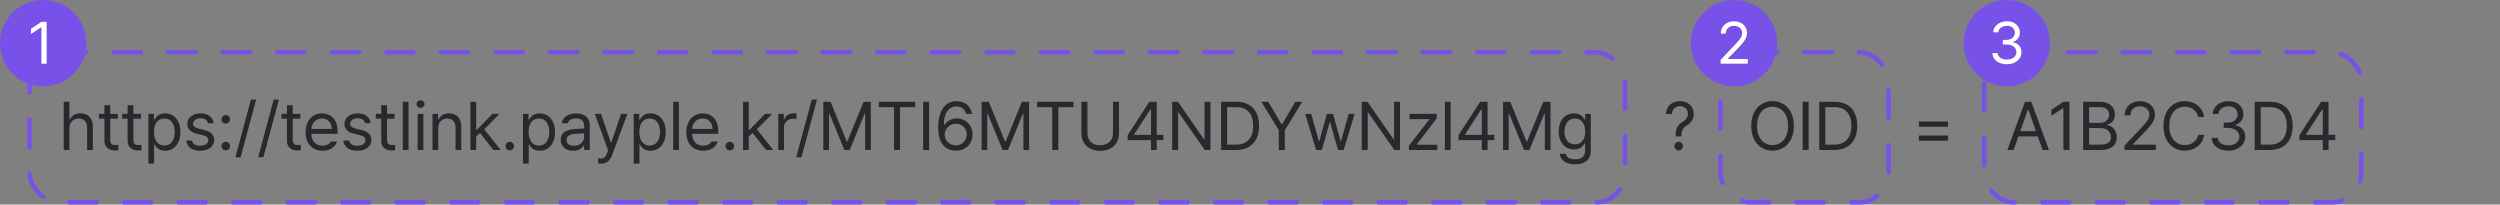
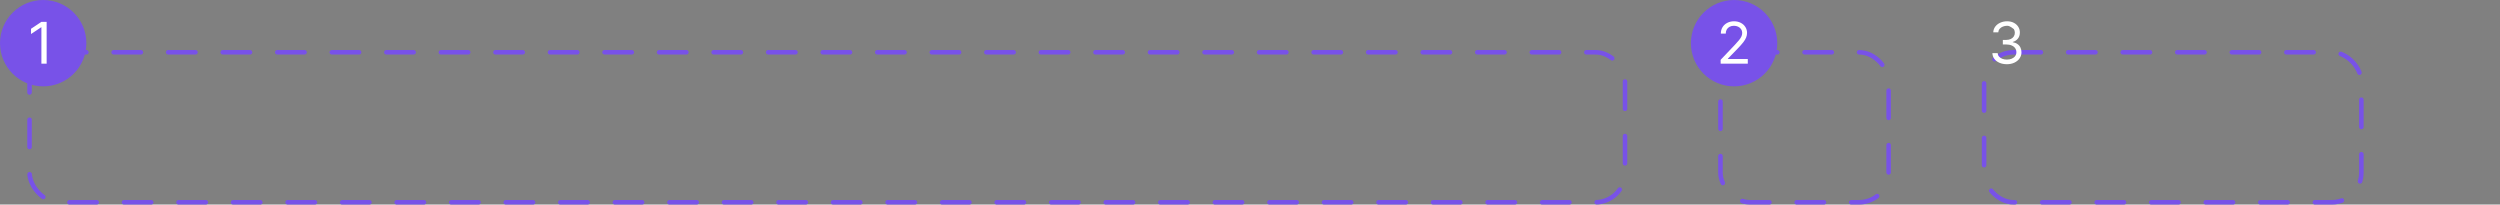
<svg xmlns="http://www.w3.org/2000/svg" width="550" height="45" viewBox="0 0 550 45" fill="none">
  <rect x="0" y="0" width="550" height="45" fill="#808080" stroke="none" />
-   <path d="M15.271 28.225V33H14.011V22.395H15.271V26.291H15.373C15.747 25.471 16.457 24.943 17.717 24.943C19.343 24.943 20.427 25.903 20.427 27.946V33H19.167V28.034C19.167 26.782 18.479 26.071 17.336 26.071C16.149 26.071 15.271 26.848 15.271 28.225ZM25.92 25.046V26.101H24.25V30.715C24.243 31.733 24.755 31.901 25.29 31.901C25.517 31.901 25.854 31.879 26.037 31.872V33.044C25.839 33.073 25.532 33.102 25.158 33.102C24.096 33.102 22.983 32.443 22.976 31.037V26.101H21.774V25.046H22.976V23.142H24.25V25.046H25.92ZM31.018 25.046V26.101H29.348V30.715C29.34 31.733 29.853 31.901 30.388 31.901C30.615 31.901 30.952 31.879 31.135 31.872V33.044C30.937 33.073 30.629 33.102 30.256 33.102C29.194 33.102 28.081 32.443 28.073 31.037V26.101H26.872V25.046H28.073V23.142H29.348V25.046H31.018ZM32.644 35.988V25.046H33.859V26.306H34.006C34.277 25.881 34.76 24.943 36.306 24.943C38.305 24.943 39.69 26.525 39.69 29.045C39.69 31.572 38.305 33.169 36.32 33.161C34.804 33.169 34.277 32.224 34.006 31.784H33.903V35.988H32.644ZM33.874 29.016C33.881 30.803 34.68 32.033 36.145 32.033C37.653 32.033 38.43 30.707 38.43 29.016C38.43 27.353 37.675 26.071 36.145 26.071C34.658 26.071 33.881 27.25 33.874 29.016ZM45.754 27.111C45.578 26.452 45.073 26.02 44.143 26.013C43.161 26.02 42.465 26.547 42.458 27.214C42.465 27.741 42.89 28.1 43.82 28.327L45.007 28.62C46.428 28.957 47.123 29.668 47.131 30.773C47.123 32.15 46.003 33.169 44.011 33.161C42.224 33.169 41.162 32.37 40.949 30.92H42.268C42.414 31.696 42.978 32.07 43.981 32.062C45.117 32.07 45.827 31.594 45.827 30.847C45.827 30.283 45.424 29.916 44.523 29.704L43.322 29.426C41.938 29.104 41.198 28.349 41.198 27.287C41.198 25.925 42.392 24.943 44.143 24.943C45.791 24.943 46.823 25.822 46.984 27.111H45.754ZM49.665 33.088C49.152 33.081 48.713 32.656 48.727 32.136C48.713 31.623 49.152 31.198 49.665 31.198C50.185 31.198 50.61 31.623 50.602 32.136C50.61 32.656 50.185 33.081 49.665 33.088ZM48.727 26.247C48.713 25.734 49.152 25.31 49.665 25.31C50.185 25.31 50.61 25.734 50.602 26.247C50.61 26.767 50.185 27.192 49.665 27.199C49.152 27.192 48.713 26.767 48.727 26.247ZM56.359 21.896L52.932 34.597H51.789L55.202 21.896H56.359ZM61.369 21.896L57.941 34.597H56.799L60.212 21.896H61.369ZM66.071 25.046V26.101H64.401V30.715C64.394 31.733 64.907 31.901 65.441 31.901C65.668 31.901 66.005 31.879 66.189 31.872V33.044C65.991 33.073 65.683 33.102 65.31 33.102C64.248 33.102 63.134 32.443 63.127 31.037V26.101H61.926V25.046H63.127V23.142H64.401V25.046H66.071ZM70.949 33.161C68.649 33.169 67.228 31.528 67.228 29.089C67.228 26.643 68.671 24.943 70.832 24.943C72.502 24.943 74.267 25.969 74.26 28.913V29.44H68.488C68.554 31.125 69.536 32.048 70.949 32.048C71.901 32.048 72.502 31.63 72.795 31.14H74.143C73.769 32.348 72.59 33.169 70.949 33.161ZM68.496 28.371H72.985C72.978 27.045 72.143 26.057 70.832 26.057C69.455 26.057 68.584 27.141 68.496 28.371ZM80.324 27.111C80.148 26.452 79.643 26.02 78.713 26.013C77.731 26.02 77.036 26.547 77.028 27.214C77.036 27.741 77.46 28.1 78.391 28.327L79.577 28.62C80.998 28.957 81.694 29.668 81.701 30.773C81.694 32.15 80.573 33.169 78.581 33.161C76.794 33.169 75.732 32.37 75.519 30.92H76.838C76.984 31.696 77.548 32.07 78.552 32.062C79.687 32.07 80.397 31.594 80.397 30.847C80.397 30.283 79.995 29.916 79.094 29.704L77.893 29.426C76.508 29.104 75.769 28.349 75.769 27.287C75.769 25.925 76.962 24.943 78.713 24.943C80.361 24.943 81.394 25.822 81.555 27.111H80.324ZM86.814 25.046V26.101H85.144V30.715C85.136 31.733 85.649 31.901 86.184 31.901C86.411 31.901 86.748 31.879 86.931 31.872V33.044C86.733 33.073 86.425 33.102 86.052 33.102C84.99 33.102 83.876 32.443 83.869 31.037V26.101H82.668V25.046H83.869V23.142H85.144V25.046H86.814ZM89.875 22.395V33H88.615V22.395H89.875ZM91.882 33V25.046H93.142V33H91.882ZM91.633 22.893C91.626 22.424 92.028 22.05 92.512 22.058C92.995 22.05 93.398 22.424 93.405 22.893C93.398 23.354 92.995 23.727 92.512 23.727C92.028 23.727 91.626 23.354 91.633 22.893ZM96.408 28.225V33H95.148V25.046H96.364V26.291H96.467C96.84 25.478 97.587 24.943 98.796 24.943C100.407 24.943 101.484 25.925 101.477 27.946V33H100.217V28.034C100.217 26.804 99.543 26.071 98.415 26.071C97.258 26.071 96.408 26.848 96.408 28.225ZM103.498 33V22.395H104.758V28.561H104.904L108.347 25.046H109.899L106.545 28.452L110.148 33H108.552L105.6 29.25L104.758 30.034V33H103.498ZM112.141 33.088C111.628 33.081 111.188 32.656 111.203 32.136C111.188 31.623 111.628 31.198 112.141 31.198C112.661 31.198 113.085 31.623 113.078 32.136C113.085 32.656 112.661 33.081 112.141 33.088ZM115.056 35.988V25.046H116.271V26.306H116.418C116.689 25.881 117.172 24.943 118.718 24.943C120.717 24.943 122.102 26.525 122.102 29.045C122.102 31.572 120.717 33.169 118.732 33.161C117.216 33.169 116.689 32.224 116.418 31.784H116.315V35.988H115.056ZM116.286 29.016C116.293 30.803 117.092 32.033 118.557 32.033C120.065 32.033 120.842 30.707 120.842 29.016C120.842 27.353 120.087 26.071 118.557 26.071C117.07 26.071 116.293 27.25 116.286 29.016ZM123.361 30.744C123.361 28.92 124.973 28.503 126.35 28.4C126.862 28.364 128.144 28.291 128.503 28.283V27.639C128.503 26.628 127.902 26.042 126.701 26.042C125.698 26.042 125.09 26.503 124.914 27.111H123.596C123.757 25.83 125.002 24.943 126.76 24.943C127.8 24.943 129.755 25.251 129.748 27.756V33H128.503V31.916H128.444C128.181 32.451 127.456 33.183 126.071 33.19C124.562 33.183 123.361 32.297 123.361 30.744ZM124.621 30.803C124.628 31.645 125.324 32.07 126.291 32.062C127.712 32.07 128.503 31.118 128.503 30.114V29.316C128.129 29.338 126.877 29.433 126.496 29.455C125.354 29.528 124.628 29.931 124.621 30.803ZM132.282 35.988C132.011 35.981 131.74 35.974 131.579 35.959V34.831C131.711 34.846 131.997 34.853 132.194 34.86C132.707 34.853 133.139 34.824 133.557 33.659L133.791 33.059L130.847 25.046H132.224L134.392 31.359H134.479L136.647 25.046H138.024L134.655 34.143C134.187 35.395 133.41 35.981 132.282 35.988ZM139.416 35.988V25.046H140.632V26.306H140.778C141.049 25.881 141.533 24.943 143.078 24.943C145.078 24.943 146.462 26.525 146.462 29.045C146.462 31.572 145.078 33.169 143.093 33.161C141.577 33.169 141.049 32.224 140.778 31.784H140.676V35.988H139.416ZM140.646 29.016C140.654 30.803 141.452 32.033 142.917 32.033C144.426 32.033 145.202 30.707 145.202 29.016C145.202 27.353 144.448 26.071 142.917 26.071C141.43 26.071 140.654 27.25 140.646 29.016ZM149.362 22.395V33H148.103V22.395H149.362ZM154.709 33.161C152.409 33.169 150.988 31.528 150.988 29.089C150.988 26.643 152.431 24.943 154.592 24.943C156.262 24.943 158.027 25.969 158.02 28.913V29.44H152.248C152.314 31.125 153.295 32.048 154.709 32.048C155.661 32.048 156.262 31.63 156.555 31.14H157.902C157.529 32.348 156.35 33.169 154.709 33.161ZM152.255 28.371H156.745C156.738 27.045 155.903 26.057 154.592 26.057C153.215 26.057 152.343 27.141 152.255 28.371ZM160.554 33.088C160.041 33.081 159.602 32.656 159.616 32.136C159.602 31.623 160.041 31.198 160.554 31.198C161.074 31.198 161.499 31.623 161.491 32.136C161.499 32.656 161.074 33.081 160.554 33.088ZM163.469 33V22.395H164.729V28.561H164.875L168.317 25.046H169.87L166.516 28.452L170.119 33H168.522L165.571 29.25L164.729 30.034V33H163.469ZM171.218 33V25.046H172.434V26.262H172.521C172.807 25.456 173.635 24.921 174.572 24.914C174.763 24.921 175.085 24.929 175.231 24.943V26.218C175.136 26.196 174.799 26.13 174.47 26.13C173.327 26.13 172.478 26.921 172.478 27.99V33H171.218ZM179.743 21.896L176.315 34.597H175.173L178.586 21.896H179.743ZM181.135 22.395H182.717L186.291 31.125H186.423L189.997 22.395H191.579V33H190.334V24.987H190.231L186.936 33H185.764L182.468 24.987H182.38V33H181.135V22.395ZM193.337 23.566V22.395H201.335V23.566H198.01V33H196.677V23.566H193.337ZM204.411 22.395V33H203.093V22.395H204.411ZM210.271 33.147C208.432 33.124 206.403 32.033 206.403 28.107C206.403 24.35 207.941 22.248 210.432 22.248C212.299 22.248 213.603 23.398 213.874 25.061H212.57C212.329 24.123 211.611 23.42 210.432 23.42C208.688 23.42 207.641 24.907 207.648 27.463H207.78C208.388 26.577 209.362 26.057 210.505 26.057C212.387 26.057 213.962 27.521 213.962 29.572C213.962 31.572 212.504 33.169 210.271 33.147ZM207.824 29.602C207.832 30.847 208.85 31.982 210.271 31.989C211.64 31.982 212.68 30.905 212.688 29.587C212.68 28.283 211.684 27.221 210.3 27.214C208.908 27.221 207.839 28.349 207.824 29.602ZM215.954 22.395H217.536L221.11 31.125H221.242L224.816 22.395H226.398V33H225.153V24.987H225.051L221.755 33H220.583L217.287 24.987H217.199V33H215.954V22.395ZM228.156 23.566V22.395H236.154V23.566H232.829V33H231.496V23.566H228.156ZM244.855 22.395H246.174V29.411C246.174 31.594 244.541 33.183 242.043 33.19C239.538 33.183 237.912 31.594 237.912 29.411V22.395H239.23V29.309C239.223 30.847 240.292 31.953 242.043 31.96C243.793 31.953 244.848 30.847 244.855 29.309V22.395ZM248.078 30.832V29.748L252.854 22.395H254.479V29.675H255.959V30.832H254.479V33H253.22V30.832H248.078ZM249.499 29.675H253.22V24.064H253.088L249.499 29.587V29.675ZM266.301 22.395V33H265.041L259.299 24.738H259.196V33H257.878V22.395H259.152L264.895 30.671H264.997V22.395H266.301ZM271.94 33H268.645V22.395H272.072C275.17 22.395 276.994 24.379 276.994 27.683C276.994 30.993 275.17 33 271.94 33ZM269.963 31.828H271.853C274.453 31.828 275.705 30.253 275.705 27.683C275.705 25.119 274.453 23.566 271.984 23.566H269.963V31.828ZM277.507 22.395H279.016L281.931 27.316H282.062L284.978 22.395H286.501L282.663 28.649V33H281.33V28.649L277.507 22.395ZM289.548 33L287.131 25.046H288.464L290.163 31.11H290.236L291.921 25.046H293.269L294.924 31.081H295.012L296.711 25.046H298.029L295.612 33H294.367L292.639 26.936H292.521L290.808 33H289.548ZM308.005 22.395V33H306.745L301.003 24.738H300.9V33H299.582V22.395H300.856L306.599 30.671H306.701V22.395H308.005ZM309.953 33V32.048L314.436 26.291V26.203H310.1V25.046H316.062V26.042L311.711 31.755V31.843H316.208V33H309.953ZM319.138 22.395V33H317.878V22.395H319.138ZM320.866 30.832V29.748L325.642 22.395H327.268V29.675H328.747V30.832H327.268V33H326.008V30.832H320.866ZM322.287 29.675H326.008V24.064H325.876L322.287 29.587V29.675ZM330.666 22.395H332.248L335.822 31.125H335.954L339.528 22.395H341.11V33H339.865V24.987H339.763L336.467 33H335.295L331.999 24.987H331.911V33H330.666V22.395ZM346.516 36.149C344.589 36.149 343.286 35.307 343.146 33.835H344.465C344.633 34.648 345.388 35.051 346.516 35.051C347.878 35.051 348.713 34.458 348.713 33.147V31.535H348.61C348.339 31.975 347.834 32.876 346.296 32.883C344.362 32.876 342.912 31.418 342.912 28.913C342.912 26.467 344.311 24.943 346.311 24.943C347.856 24.943 348.354 25.881 348.64 26.306H348.742V25.046H349.973V33.22C349.965 35.27 348.457 36.149 346.516 36.149ZM344.187 28.957C344.187 30.605 344.963 31.755 346.472 31.755C347.929 31.755 348.735 30.707 348.742 28.957C348.735 27.25 347.951 26.071 346.472 26.071C344.941 26.071 344.187 27.353 344.187 28.957ZM368.635 29.939C368.649 27.976 369.25 27.375 370.261 26.76C370.869 26.394 371.33 25.808 371.33 24.987C371.33 23.991 370.554 23.354 369.587 23.361C368.752 23.354 367.91 23.852 367.829 25.061H366.496C366.569 23.281 367.91 22.248 369.587 22.248C371.425 22.248 372.619 23.427 372.619 25.046C372.619 26.196 372.077 26.994 371.169 27.551C370.253 28.107 369.924 28.671 369.895 29.939V30.012H368.635V29.939ZM368.371 32.136C368.356 31.623 368.796 31.198 369.309 31.198C369.829 31.198 370.253 31.623 370.246 32.136C370.253 32.656 369.829 33.081 369.309 33.088C368.796 33.081 368.356 32.656 368.371 32.136ZM394.65 27.697C394.658 31.052 392.68 33.147 389.963 33.147C387.238 33.147 385.268 31.052 385.275 27.697C385.268 24.343 387.238 22.248 389.963 22.248C392.68 22.248 394.658 24.343 394.65 27.697ZM386.55 27.697C386.557 30.429 388.044 31.909 389.963 31.916C391.882 31.909 393.369 30.429 393.376 27.697C393.369 24.958 391.882 23.479 389.963 23.479C388.044 23.479 386.557 24.958 386.55 27.697ZM397.902 22.395V33H396.584V22.395H397.902ZM403.542 33H400.246V22.395H403.674C406.772 22.395 408.596 24.379 408.596 27.683C408.596 30.993 406.772 33 403.542 33ZM401.564 31.828H403.454C406.054 31.828 407.307 30.253 407.307 27.683C407.307 25.119 406.054 23.566 403.586 23.566H401.564V31.828ZM422.16 27.888V26.73H428.562V27.888H422.16ZM422.16 30.964V29.821H428.562V30.964H422.16ZM442.99 33H441.613L445.495 22.395H446.887L450.769 33H449.377L448.315 30.012H444.052L442.99 33ZM444.455 28.855H447.912L446.228 24.108H446.14L444.455 28.855ZM455.28 22.395V33H453.947V23.771H453.889L451.311 25.485V24.152L453.947 22.395H455.28ZM458.283 33V22.395H462.004C464.23 22.395 465.278 23.647 465.271 25.207C465.278 26.569 464.465 27.177 463.542 27.434V27.536C464.531 27.595 465.688 28.503 465.695 30.188C465.688 31.777 464.641 33 462.136 33H458.283ZM459.602 31.828H462.121C463.784 31.828 464.428 31.096 464.421 30.173C464.428 29.096 463.557 28.181 462.194 28.181H459.602V31.828ZM459.602 27.038H461.96C463.11 27.045 464.011 26.328 464.011 25.222C464.011 24.299 463.388 23.566 462.004 23.566H459.602V27.038ZM467.395 33L467.38 32.033L470.998 28.225C472.25 26.892 472.851 26.174 472.858 25.192C472.851 24.101 471.943 23.398 470.749 23.391C469.482 23.398 468.691 24.196 468.684 25.383H467.438C467.424 23.508 468.874 22.248 470.793 22.248C472.719 22.248 474.082 23.544 474.089 25.192C474.082 26.379 473.532 27.302 471.657 29.235L469.226 31.74V31.828H474.279V33H467.395ZM483.61 25.734C483.303 24.27 482.05 23.479 480.651 23.479C478.732 23.479 477.246 24.958 477.238 27.697C477.246 30.429 478.732 31.909 480.651 31.916C482.05 31.909 483.295 31.125 483.61 29.675H484.929C484.548 31.843 482.805 33.147 480.651 33.147C477.927 33.147 475.957 31.052 475.964 27.697C475.957 24.343 477.927 22.248 480.651 22.248C482.797 22.248 484.533 23.53 484.929 25.734H483.61ZM490.261 33.147C488.151 33.147 486.635 32.019 486.569 30.334H487.902C487.976 31.345 488.979 31.975 490.246 31.975C491.645 31.975 492.656 31.22 492.663 30.114C492.656 28.957 491.733 28.144 490.085 28.137H489.221V26.98H490.085C491.374 26.98 492.275 26.254 492.268 25.163C492.275 24.101 491.499 23.398 490.29 23.391C489.155 23.398 488.122 24.02 488.063 25.061H486.789C486.855 23.376 488.422 22.248 490.305 22.248C492.326 22.248 493.557 23.574 493.542 25.09C493.557 26.298 492.854 27.177 491.74 27.492V27.565C493.125 27.778 493.959 28.767 493.952 30.114C493.959 31.857 492.377 33.147 490.261 33.147ZM499.328 33H496.032V22.395H499.46C502.558 22.395 504.382 24.379 504.382 27.683C504.382 30.993 502.558 33 499.328 33ZM497.351 31.828H499.24C501.84 31.828 503.093 30.253 503.093 27.683C503.093 25.119 501.84 23.566 499.372 23.566H497.351V31.828ZM505.876 30.832V29.748L510.651 22.395H512.277V29.675H513.757V30.832H512.277V33H511.018V30.832H505.876ZM507.297 29.675H511.018V24.064H510.886L507.297 29.587V29.675Z" fill="#28282E" />
  <rect x="6.5" y="11.5" width="351" height="33" rx="6.5" stroke="#7852E8" stroke-linecap="round" stroke-linejoin="round" stroke-dasharray="6 6" />
  <rect x="378.5" y="11.5" width="37" height="33" rx="6.5" stroke="#7852E8" stroke-linecap="round" stroke-linejoin="round" stroke-dasharray="6 6" />
  <rect x="436.5" y="11.5" width="83" height="33" rx="6.5" stroke="#7852E8" stroke-linecap="round" stroke-linejoin="round" stroke-dasharray="6 6" />
  <circle cx="9.5" cy="9.5" r="9.5" fill="#7852E8" />
  <path d="M10.263 14H9.108V6.002H9.057L6.823 7.487V6.332L9.108 4.809H10.263V14Z" fill="white" />
  <circle cx="381.5" cy="9.5" r="9.5" fill="#7852E8" />
  <path d="M378.536 13.162L381.671 9.861C382.082 9.421 382.395 9.068 382.611 8.801C382.831 8.53 382.998 8.27 383.112 8.021C383.227 7.771 383.284 7.508 383.284 7.233C383.284 6.924 383.203 6.654 383.042 6.421C382.882 6.184 382.662 6 382.382 5.869C382.107 5.737 381.798 5.672 381.456 5.672C381.096 5.672 380.781 5.746 380.51 5.894C380.239 6.038 380.029 6.239 379.881 6.497C379.737 6.755 379.666 7.056 379.666 7.398H378.586C378.582 6.865 378.705 6.393 378.955 5.983C379.208 5.572 379.558 5.253 380.002 5.024C380.446 4.796 380.944 4.682 381.494 4.682C382.04 4.682 382.528 4.794 382.96 5.018C383.396 5.242 383.736 5.549 383.982 5.938C384.227 6.328 384.35 6.759 384.35 7.233C384.346 7.585 384.28 7.921 384.153 8.243C384.031 8.56 383.819 8.913 383.519 9.303C383.218 9.692 382.793 10.17 382.243 10.737L380.135 12.908V12.984H384.515V14H378.548L378.536 13.162Z" fill="white" />
-   <circle cx="441.5" cy="9.5" r="9.5" fill="#7852E8" />
-   <path d="M441.525 14.127C440.92 14.127 440.379 14.025 439.9 13.822C439.422 13.619 439.043 13.334 438.764 12.965C438.489 12.593 438.343 12.168 438.326 11.69H439.481C439.503 11.977 439.604 12.229 439.786 12.445C439.968 12.656 440.209 12.822 440.51 12.94C440.81 13.054 441.145 13.111 441.513 13.111C441.915 13.111 442.274 13.044 442.592 12.908C442.909 12.773 443.157 12.582 443.334 12.337C443.516 12.091 443.607 11.812 443.607 11.499C443.603 11.165 443.514 10.868 443.341 10.61C443.167 10.352 442.911 10.151 442.573 10.007C442.238 9.859 441.839 9.785 441.373 9.785H440.624V8.782H441.373C441.741 8.782 442.069 8.717 442.357 8.585C442.645 8.454 442.867 8.27 443.023 8.033C443.184 7.792 443.265 7.517 443.265 7.208C443.265 6.903 443.195 6.637 443.055 6.408C442.916 6.175 442.717 5.996 442.458 5.869C442.2 5.737 441.898 5.672 441.551 5.672C441.221 5.676 440.91 5.737 440.618 5.856C440.33 5.97 440.095 6.137 439.913 6.357C439.735 6.573 439.638 6.827 439.621 7.119H438.517C438.534 6.645 438.68 6.224 438.955 5.856C439.234 5.484 439.602 5.196 440.059 4.993C440.52 4.785 441.022 4.682 441.563 4.682C442.131 4.682 442.626 4.794 443.049 5.018C443.476 5.242 443.804 5.543 444.033 5.919C444.261 6.296 444.373 6.704 444.369 7.145C444.373 7.661 444.236 8.103 443.957 8.471C443.677 8.835 443.294 9.087 442.808 9.227V9.29C443.201 9.349 443.542 9.48 443.83 9.684C444.122 9.882 444.344 10.139 444.496 10.452C444.648 10.761 444.725 11.11 444.725 11.499C444.725 11.994 444.585 12.443 444.306 12.845C444.031 13.242 443.65 13.556 443.163 13.784C442.676 14.013 442.131 14.127 441.525 14.127Z" fill="white" />
+   <path d="M441.525 14.127C440.92 14.127 440.379 14.025 439.9 13.822C439.422 13.619 439.043 13.334 438.764 12.965C438.489 12.593 438.343 12.168 438.326 11.69H439.481C439.503 11.977 439.604 12.229 439.786 12.445C439.968 12.656 440.209 12.822 440.51 12.94C440.81 13.054 441.145 13.111 441.513 13.111C441.915 13.111 442.274 13.044 442.592 12.908C442.909 12.773 443.157 12.582 443.334 12.337C443.516 12.091 443.607 11.812 443.607 11.499C443.603 11.165 443.514 10.868 443.341 10.61C443.167 10.352 442.911 10.151 442.573 10.007C442.238 9.859 441.839 9.785 441.373 9.785H440.624V8.782H441.373C441.741 8.782 442.069 8.717 442.357 8.585C442.645 8.454 442.867 8.27 443.023 8.033C443.184 7.792 443.265 7.517 443.265 7.208C443.265 6.903 443.195 6.637 443.055 6.408C442.2 5.737 441.898 5.672 441.551 5.672C441.221 5.676 440.91 5.737 440.618 5.856C440.33 5.97 440.095 6.137 439.913 6.357C439.735 6.573 439.638 6.827 439.621 7.119H438.517C438.534 6.645 438.68 6.224 438.955 5.856C439.234 5.484 439.602 5.196 440.059 4.993C440.52 4.785 441.022 4.682 441.563 4.682C442.131 4.682 442.626 4.794 443.049 5.018C443.476 5.242 443.804 5.543 444.033 5.919C444.261 6.296 444.373 6.704 444.369 7.145C444.373 7.661 444.236 8.103 443.957 8.471C443.677 8.835 443.294 9.087 442.808 9.227V9.29C443.201 9.349 443.542 9.48 443.83 9.684C444.122 9.882 444.344 10.139 444.496 10.452C444.648 10.761 444.725 11.11 444.725 11.499C444.725 11.994 444.585 12.443 444.306 12.845C444.031 13.242 443.65 13.556 443.163 13.784C442.676 14.013 442.131 14.127 441.525 14.127Z" fill="white" />
</svg>